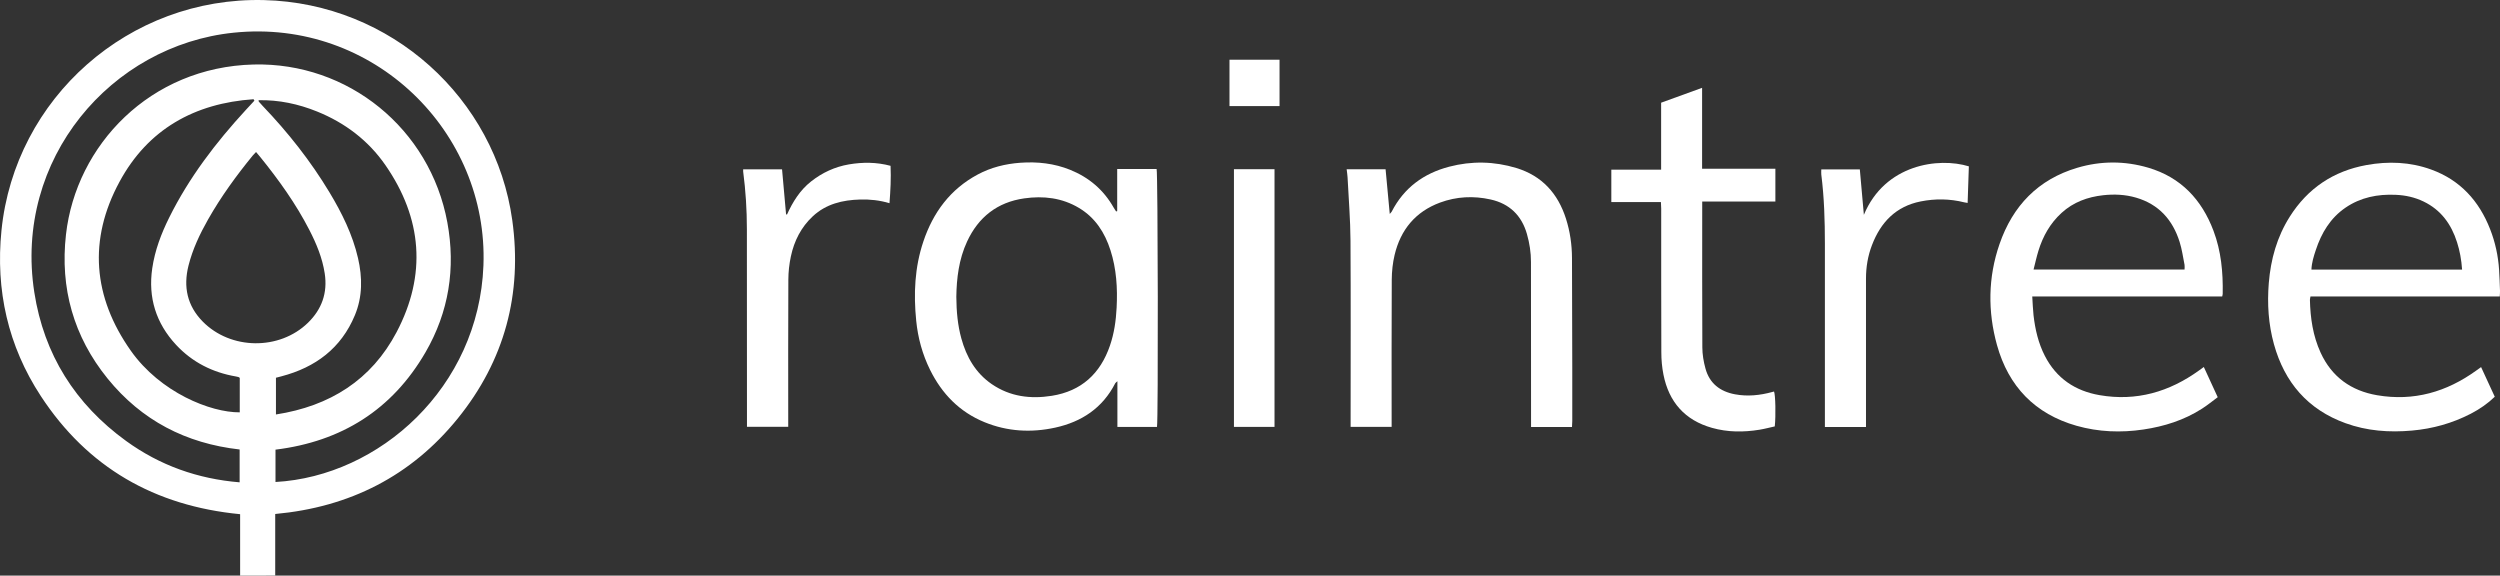
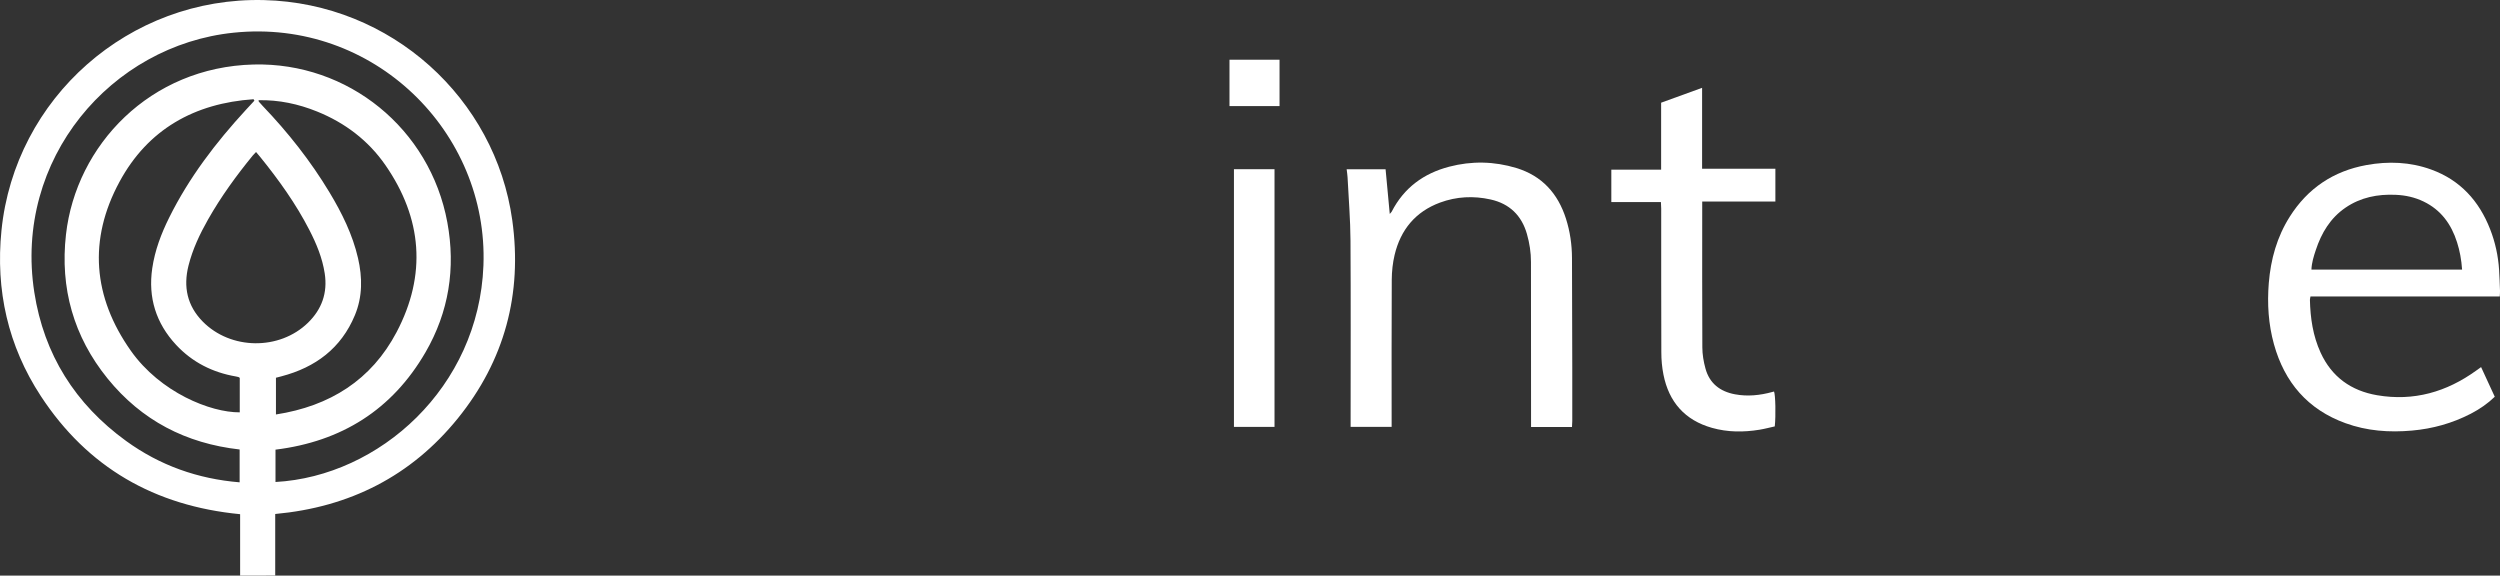
<svg xmlns="http://www.w3.org/2000/svg" id="Layer_2" data-name="Layer 2" viewBox="0 0 611.98 140.91">
  <rect x="0" y="0" width="611.98" height="140.91" fill="#333333" stroke="none" />
  <defs>
    <style>
      .cls-1 {
        fill: #fff;
      }
    </style>
  </defs>
  <g id="Layer_2-2" data-name="Layer 2">
    <g id="Layer_1-2" data-name="Layer 1-2">
      <g>
        <path class="cls-1" d="M67.37,125.83v15.05c-2.86,.05-5.63,.02-8.59,.02v-15.03c-20.93-2.02-37.34-11.43-48.79-28.92C1.94,84.66-1.11,71.01,.36,56.42,3.62,24.01,31.57-.79,64.6,.02c31.19,.76,56.67,24.09,60.8,53.89,2.5,18.02-1.87,34.35-13.34,48.52-11.43,14.11-26.45,21.72-44.68,23.39h0Zm.06-7.84c25.46-1.41,49.77-23.16,50.91-52.98,1.25-32.73-26.9-60.53-61.12-57.01C27.21,11.07,3.32,38.91,8.4,71.57c2.36,15.2,10.03,27.36,22.49,36.39,8.25,5.98,17.53,9.27,27.77,10.11v-8.04c-13.16-1.48-24.02-7.13-32.32-17.36-8.33-10.28-11.67-22.15-10.19-35.25,2.47-21.87,20.6-41.01,45.94-41.63,23.11-.57,43.19,15.68,47.42,38.67,2.06,11.19,.37,21.91-5.35,31.78-8.16,14.08-20.59,21.85-36.72,23.83v7.92h0Zm.12-16.53c13.23-2.05,23.37-8.46,29.53-20.15,7.39-14.03,6.29-27.85-2.73-40.88-4.19-6.05-9.9-10.37-16.73-13.13-4.58-1.85-9.33-2.87-14.32-2.77,.02,.19,0,.29,.05,.34,.31,.36,.63,.72,.96,1.07,6.21,6.49,11.74,13.49,16.37,21.19,3.03,5.04,5.63,10.29,6.96,16.06,1.09,4.73,1.12,9.43-.77,13.98-3.37,8.1-9.65,12.76-17.97,14.95-.45,.12-.9,.23-1.35,.35v8.99h0Zm-5.28-76.83c-.07-.11-.13-.22-.2-.34-14.45,.99-25.86,7.34-32.82,20.22-7.67,14.17-6.51,28.21,2.79,41.37,7.21,10.2,19.5,15.11,26.65,15.06v-8.44c-.14-.09-.23-.18-.34-.21-.19-.06-.39-.1-.58-.13-5.73-.98-10.69-3.48-14.66-7.74-4.92-5.29-6.89-11.58-5.84-18.74,.64-4.38,2.19-8.48,4.15-12.42,4.85-9.78,11.4-18.35,18.76-26.35,.7-.76,1.4-1.51,2.1-2.27h0Zm.41,12.58c-.31,.32-.56,.57-.79,.84-4.05,4.95-7.8,10.11-10.96,15.68-2.03,3.58-3.78,7.28-4.79,11.3-1.3,5.2-.32,9.81,3.48,13.68,6.84,6.96,18.77,7.12,25.77,.3,3.38-3.29,4.83-7.32,4.1-12.07-.58-3.8-2.03-7.28-3.77-10.66-3.3-6.42-7.49-12.25-12.01-17.84-.32-.4-.65-.78-1.04-1.24h.01Z" />
-         <path class="cls-1" d="M273.48,51.69v-10.32h9.65c.32,.85,.42,61.63,.09,63.14h-9.69v-11.19c-.33,.31-.47,.38-.53,.5-3.1,6.06-8.21,9.44-14.7,10.86-5.87,1.28-11.69,.96-17.29-1.33-6.12-2.5-10.44-6.95-13.34-12.82-1.87-3.79-2.97-7.81-3.39-12.02-.66-6.58-.38-13.07,1.75-19.39,2.39-7.12,6.59-12.81,13.32-16.41,3.25-1.74,6.74-2.6,10.41-2.87,4.21-.3,8.29,.15,12.21,1.73,4.6,1.86,8.19,4.91,10.64,9.24,.18,.32,.4,.63,.6,.95,.09-.03,.18-.05,.26-.08h.01Zm-39.38,20.95c.03,3.68,.34,6.97,1.22,10.18,1.25,4.56,3.5,8.5,7.47,11.22,4.46,3.05,9.47,3.68,14.68,2.85,7.25-1.15,11.89-5.43,14.24-12.3,1.03-3,1.47-6.1,1.63-9.27,.25-4.78-.04-9.49-1.51-14.07-1.38-4.31-3.72-7.96-7.69-10.34-4.15-2.49-8.72-3.02-13.42-2.35-6.57,.94-11.2,4.57-13.98,10.55-2.05,4.4-2.57,9.1-2.64,13.52h0Z" />
        <path class="cls-1" d="M611.92,72.57h-46.33c-.07,.39-.14,.61-.14,.84,.1,4.46,.74,8.82,2.62,12.92,2.73,5.95,7.47,9.33,13.84,10.42,8.96,1.53,17-.8,24.28-6.06,.35-.26,.71-.51,1.16-.83,1.13,2.45,2.23,4.82,3.35,7.26-1.76,1.7-3.73,3.04-5.86,4.15-4.52,2.34-9.33,3.68-14.4,4.13-5.56,.5-11.03,.1-16.29-1.81-9.22-3.34-14.92-9.99-17.51-19.34-1.35-4.89-1.67-9.88-1.26-14.95,.47-5.82,2-11.3,5.13-16.25,4.4-6.96,10.7-11.18,18.79-12.65,5.35-.97,10.68-.77,15.83,1.1,7.1,2.57,11.72,7.67,14.43,14.6,1.26,3.21,1.98,6.56,2.2,10,.11,1.71,.16,3.43,.22,5.14,.01,.39-.03,.78-.06,1.34h0Zm-9.22-6.58c-.16-2.39-.56-4.58-1.24-6.7-1.4-4.4-3.92-7.9-8.19-9.96-2.15-1.04-4.44-1.54-6.81-1.64-4.41-.2-8.58,.61-12.29,3.14-3.73,2.55-5.9,6.2-7.28,10.38-.51,1.53-1,3.08-1.07,4.78h36.88Z" />
-         <path class="cls-1" d="M539.48,89.84c1.12,2.44,2.22,4.82,3.4,7.39-1.29,.95-2.52,1.97-3.86,2.82-4.37,2.8-9.21,4.33-14.32,5.09-5.52,.82-11.01,.61-16.37-.91-10.19-2.89-16.67-9.65-19.48-19.75-2.29-8.25-2.2-16.59,.62-24.74,3.23-9.35,9.43-15.82,19.04-18.67,5.76-1.71,11.61-1.71,17.36-.02,7.99,2.35,13.1,7.81,15.98,15.46,1.87,4.96,2.35,10.15,2.25,15.41,0,.15-.05,.3-.12,.65h-46.5c.11,1.67,.15,3.14,.31,4.6,.4,3.46,1.17,6.83,2.78,9.96,2.82,5.49,7.42,8.57,13.39,9.6,9,1.56,17.08-.79,24.39-6.08,.35-.26,.7-.51,1.12-.81h.01Zm-41.69-23.86h36.97c0-.44,.06-.8,0-1.14-.37-1.87-.63-3.78-1.2-5.6-1.7-5.41-5.09-9.23-10.67-10.86-2.64-.77-5.34-.89-8.06-.59-3.82,.43-7.29,1.69-10.17,4.32-2.79,2.54-4.57,5.71-5.67,9.28-.45,1.47-.78,2.98-1.19,4.59h-.01Z" />
        <path class="cls-1" d="M384.82,104.53h-10.03v-1.45c0-12.98,0-25.97-.02-38.95,0-2.33-.35-4.61-.99-6.85-1.3-4.55-4.27-7.42-8.89-8.45-4.18-.93-8.35-.73-12.38,.76-6.02,2.23-9.65,6.65-11.12,12.81-.47,1.96-.68,4.02-.7,6.04-.06,11.46-.03,22.93-.03,34.4v1.65h-10.04v-1.47c0-14.7,.06-29.4-.03-44.1-.03-5.18-.46-10.36-.72-15.54-.03-.62-.14-1.24-.22-1.94h9.53c.34,3.61,.67,7.17,1.02,10.93,.25-.29,.4-.41,.48-.57,3-5.84,7.84-9.37,14.09-11,5.49-1.43,11-1.32,16.43,.33,6.27,1.91,10.16,6.23,12.13,12.38,1,3.14,1.47,6.37,1.48,9.66,.03,8.91,.06,17.81,.07,26.72v13.18c0,.47-.04,.93-.07,1.46h.01Z" />
        <path class="cls-1" d="M406.58,49.47h-12.14v-7.94h12.19V25.14c3.36-1.22,6.61-2.4,10.03-3.64v19.81h17.94v8.03h-17.91v1.51c0,11.39-.03,22.77,.03,34.16,0,1.73,.3,3.51,.76,5.18,.98,3.65,3.57,5.65,7.22,6.33,3.08,.58,6.12,.26,9.12-.56,.15-.04,.3-.08,.45-.12,.35,.83,.46,5.91,.18,8.54-1.19,.26-2.44,.6-3.72,.81-3.9,.64-7.81,.63-11.64-.45-6.64-1.87-10.56-6.33-11.89-13.03-.36-1.79-.52-3.64-.52-5.46-.05-11.71-.02-23.41-.03-35.12,0-.51-.04-1.01-.07-1.65h0Z" />
-         <path class="cls-1" d="M181.92,41.45h9.52c.33,3.66,.66,7.33,.98,10.99,.07,.03,.15,.06,.22,.1,1.41-3.11,3.17-5.96,5.89-8.11,2.75-2.17,5.84-3.6,9.28-4.19,3.37-.57,6.74-.57,10.19,.35,.14,3.04-.02,6.04-.26,9.15-2.42-.72-4.79-.97-7.19-.9-4.3,.12-8.33,1.08-11.58,4.1-2.86,2.66-4.57,6.04-5.37,9.82-.4,1.86-.61,3.79-.62,5.69-.06,11.46-.03,22.93-.03,34.39v1.64h-10.1v-1.44c0-15.66,0-31.32-.02-46.97,0-4.71-.3-9.41-.91-14.08-.02-.15,0-.31,0-.55h0Z" />
-         <path class="cls-1" d="M456.76,104.53h-10.04v-1.59c0-14.42,.02-28.84,0-43.25,0-5.67-.17-11.33-.88-16.96-.05-.39,0-.79,0-1.27h9.43c.33,3.71,.66,7.42,.99,11.13,5.15-12.39,18.3-14.14,25.7-11.87-.1,2.92-.2,5.89-.3,8.96-.32-.06-.58-.08-.83-.15-3.55-.89-7.12-.93-10.68-.22-6.05,1.21-9.77,5.1-11.9,10.68-1.01,2.63-1.47,5.37-1.47,8.19v36.35h-.02Z" />
        <path class="cls-1" d="M302.06,41.42h9.93v63.08h-9.93V41.42Z" />
        <path class="cls-1" d="M313.22,14.62v11.35h-12.25V14.62h12.25Z" />
      </g>
    </g>
  </g>
</svg>